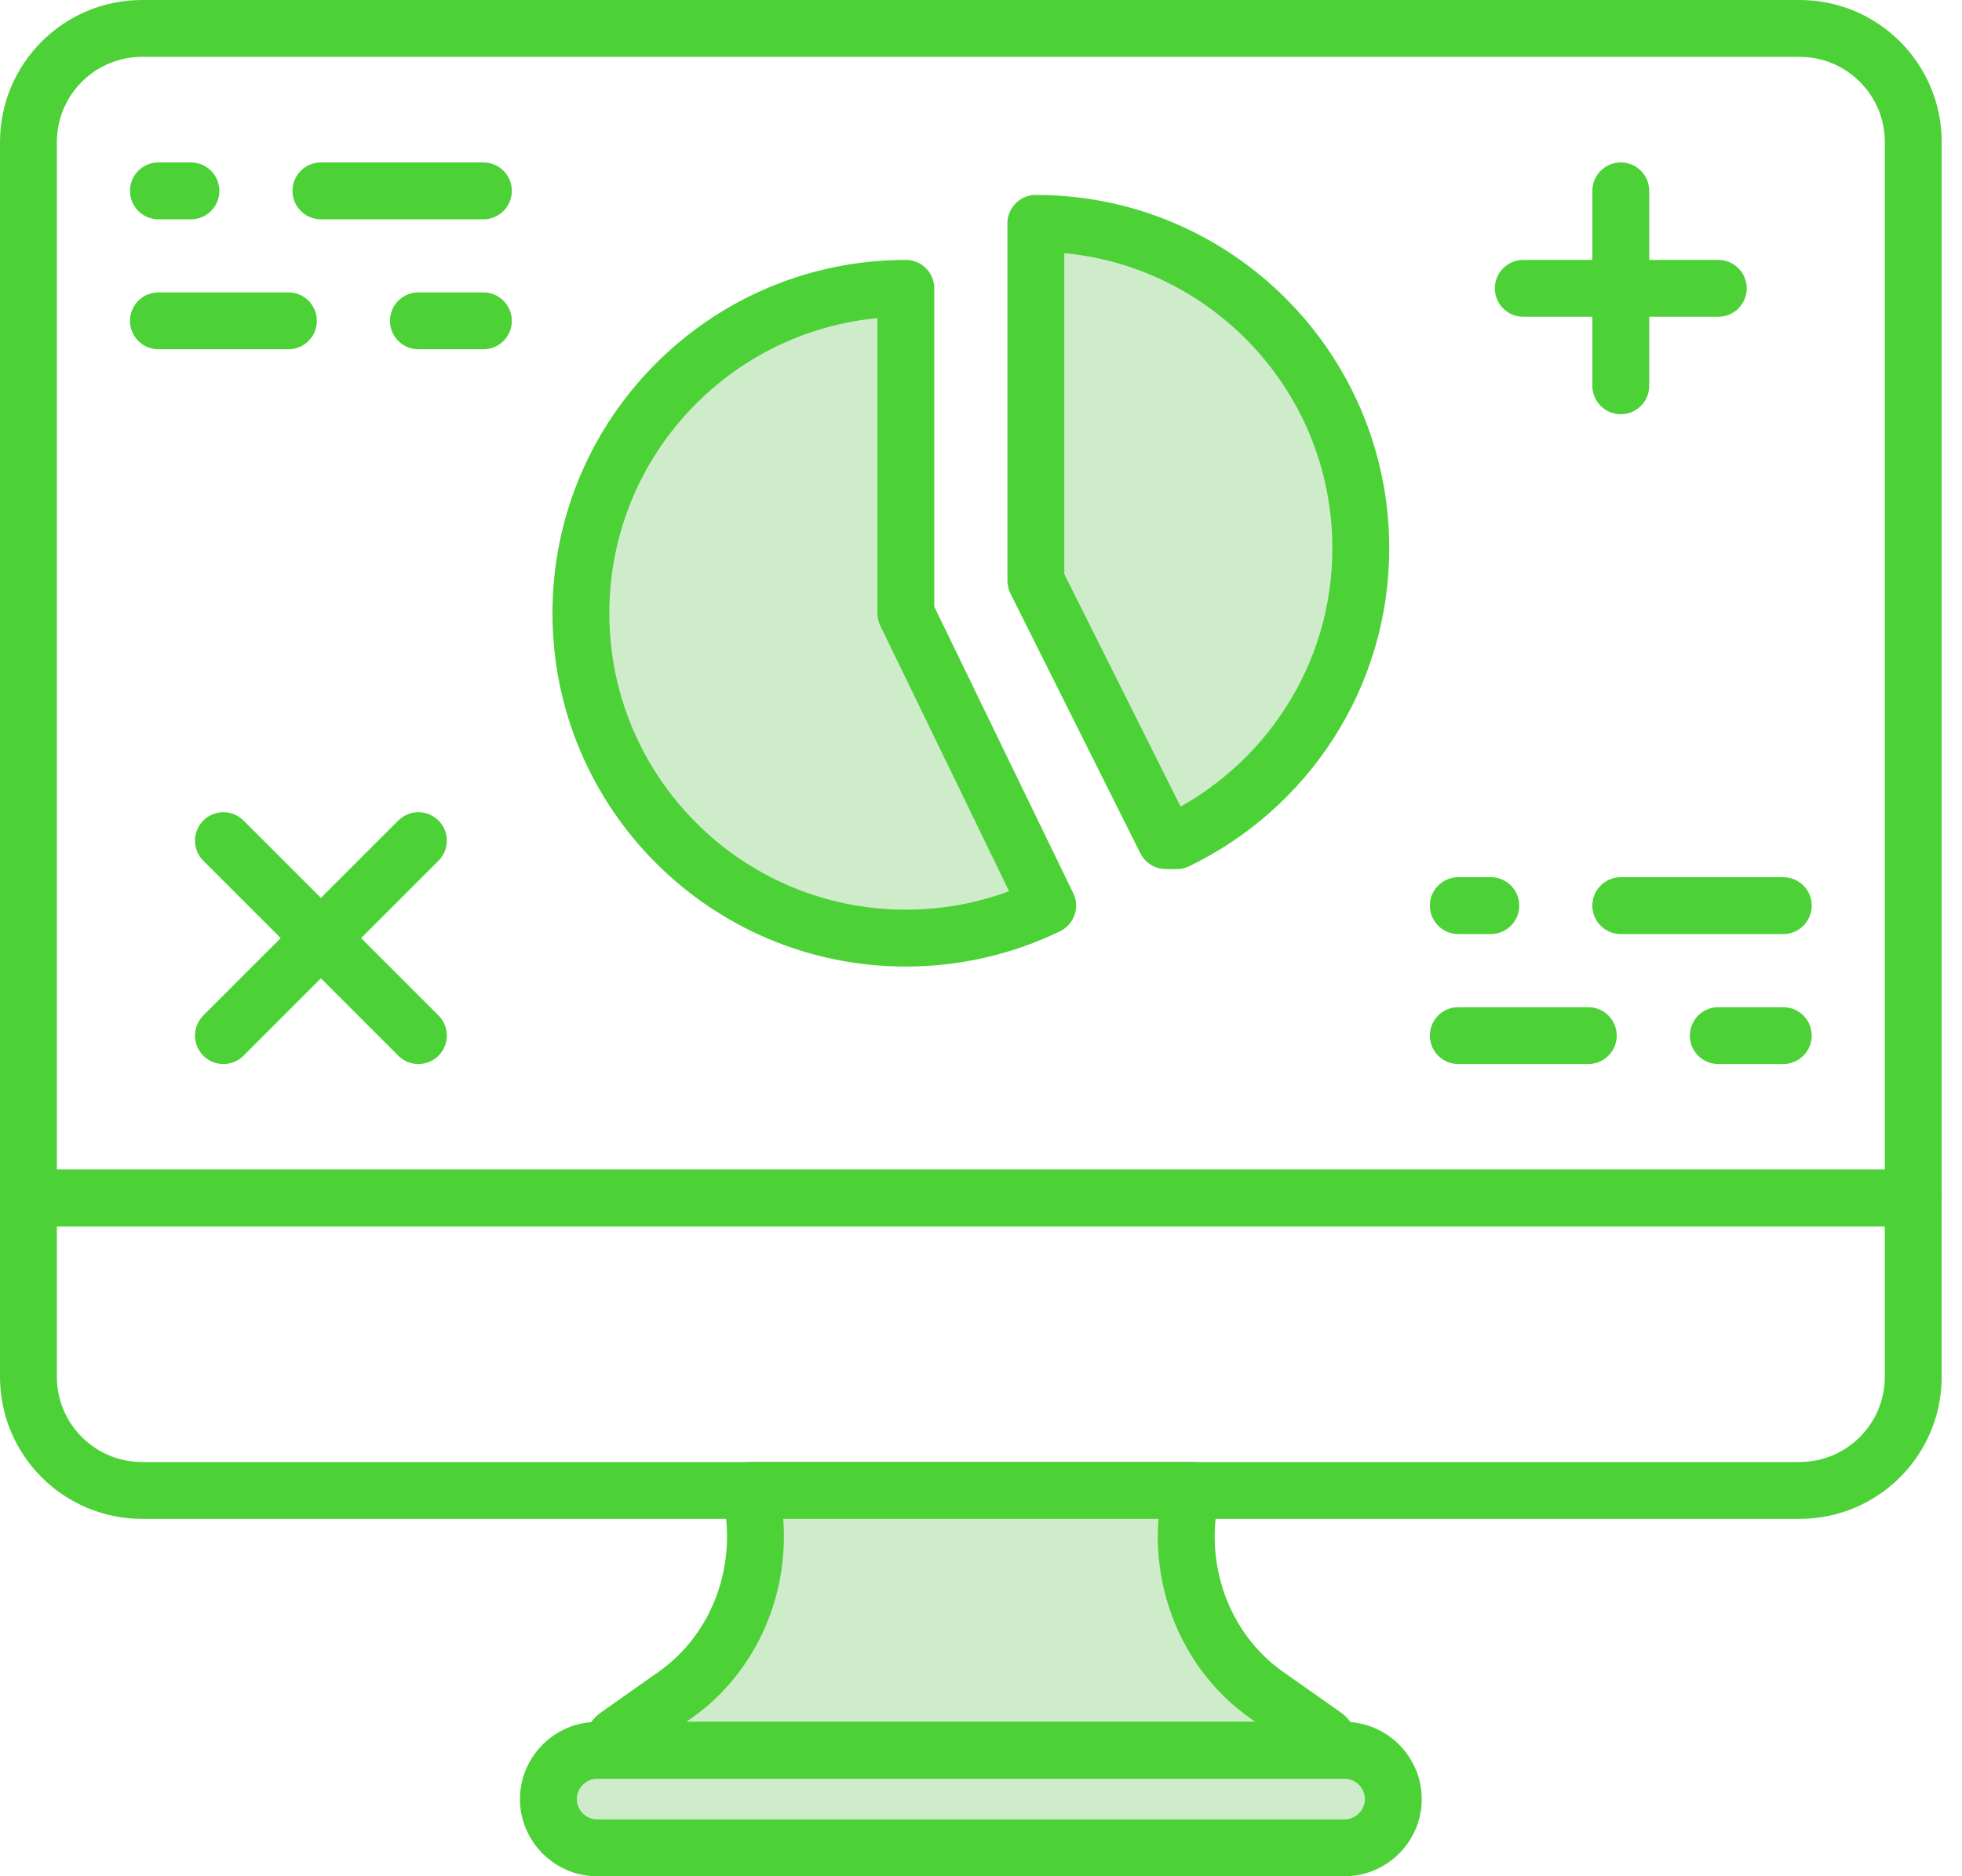
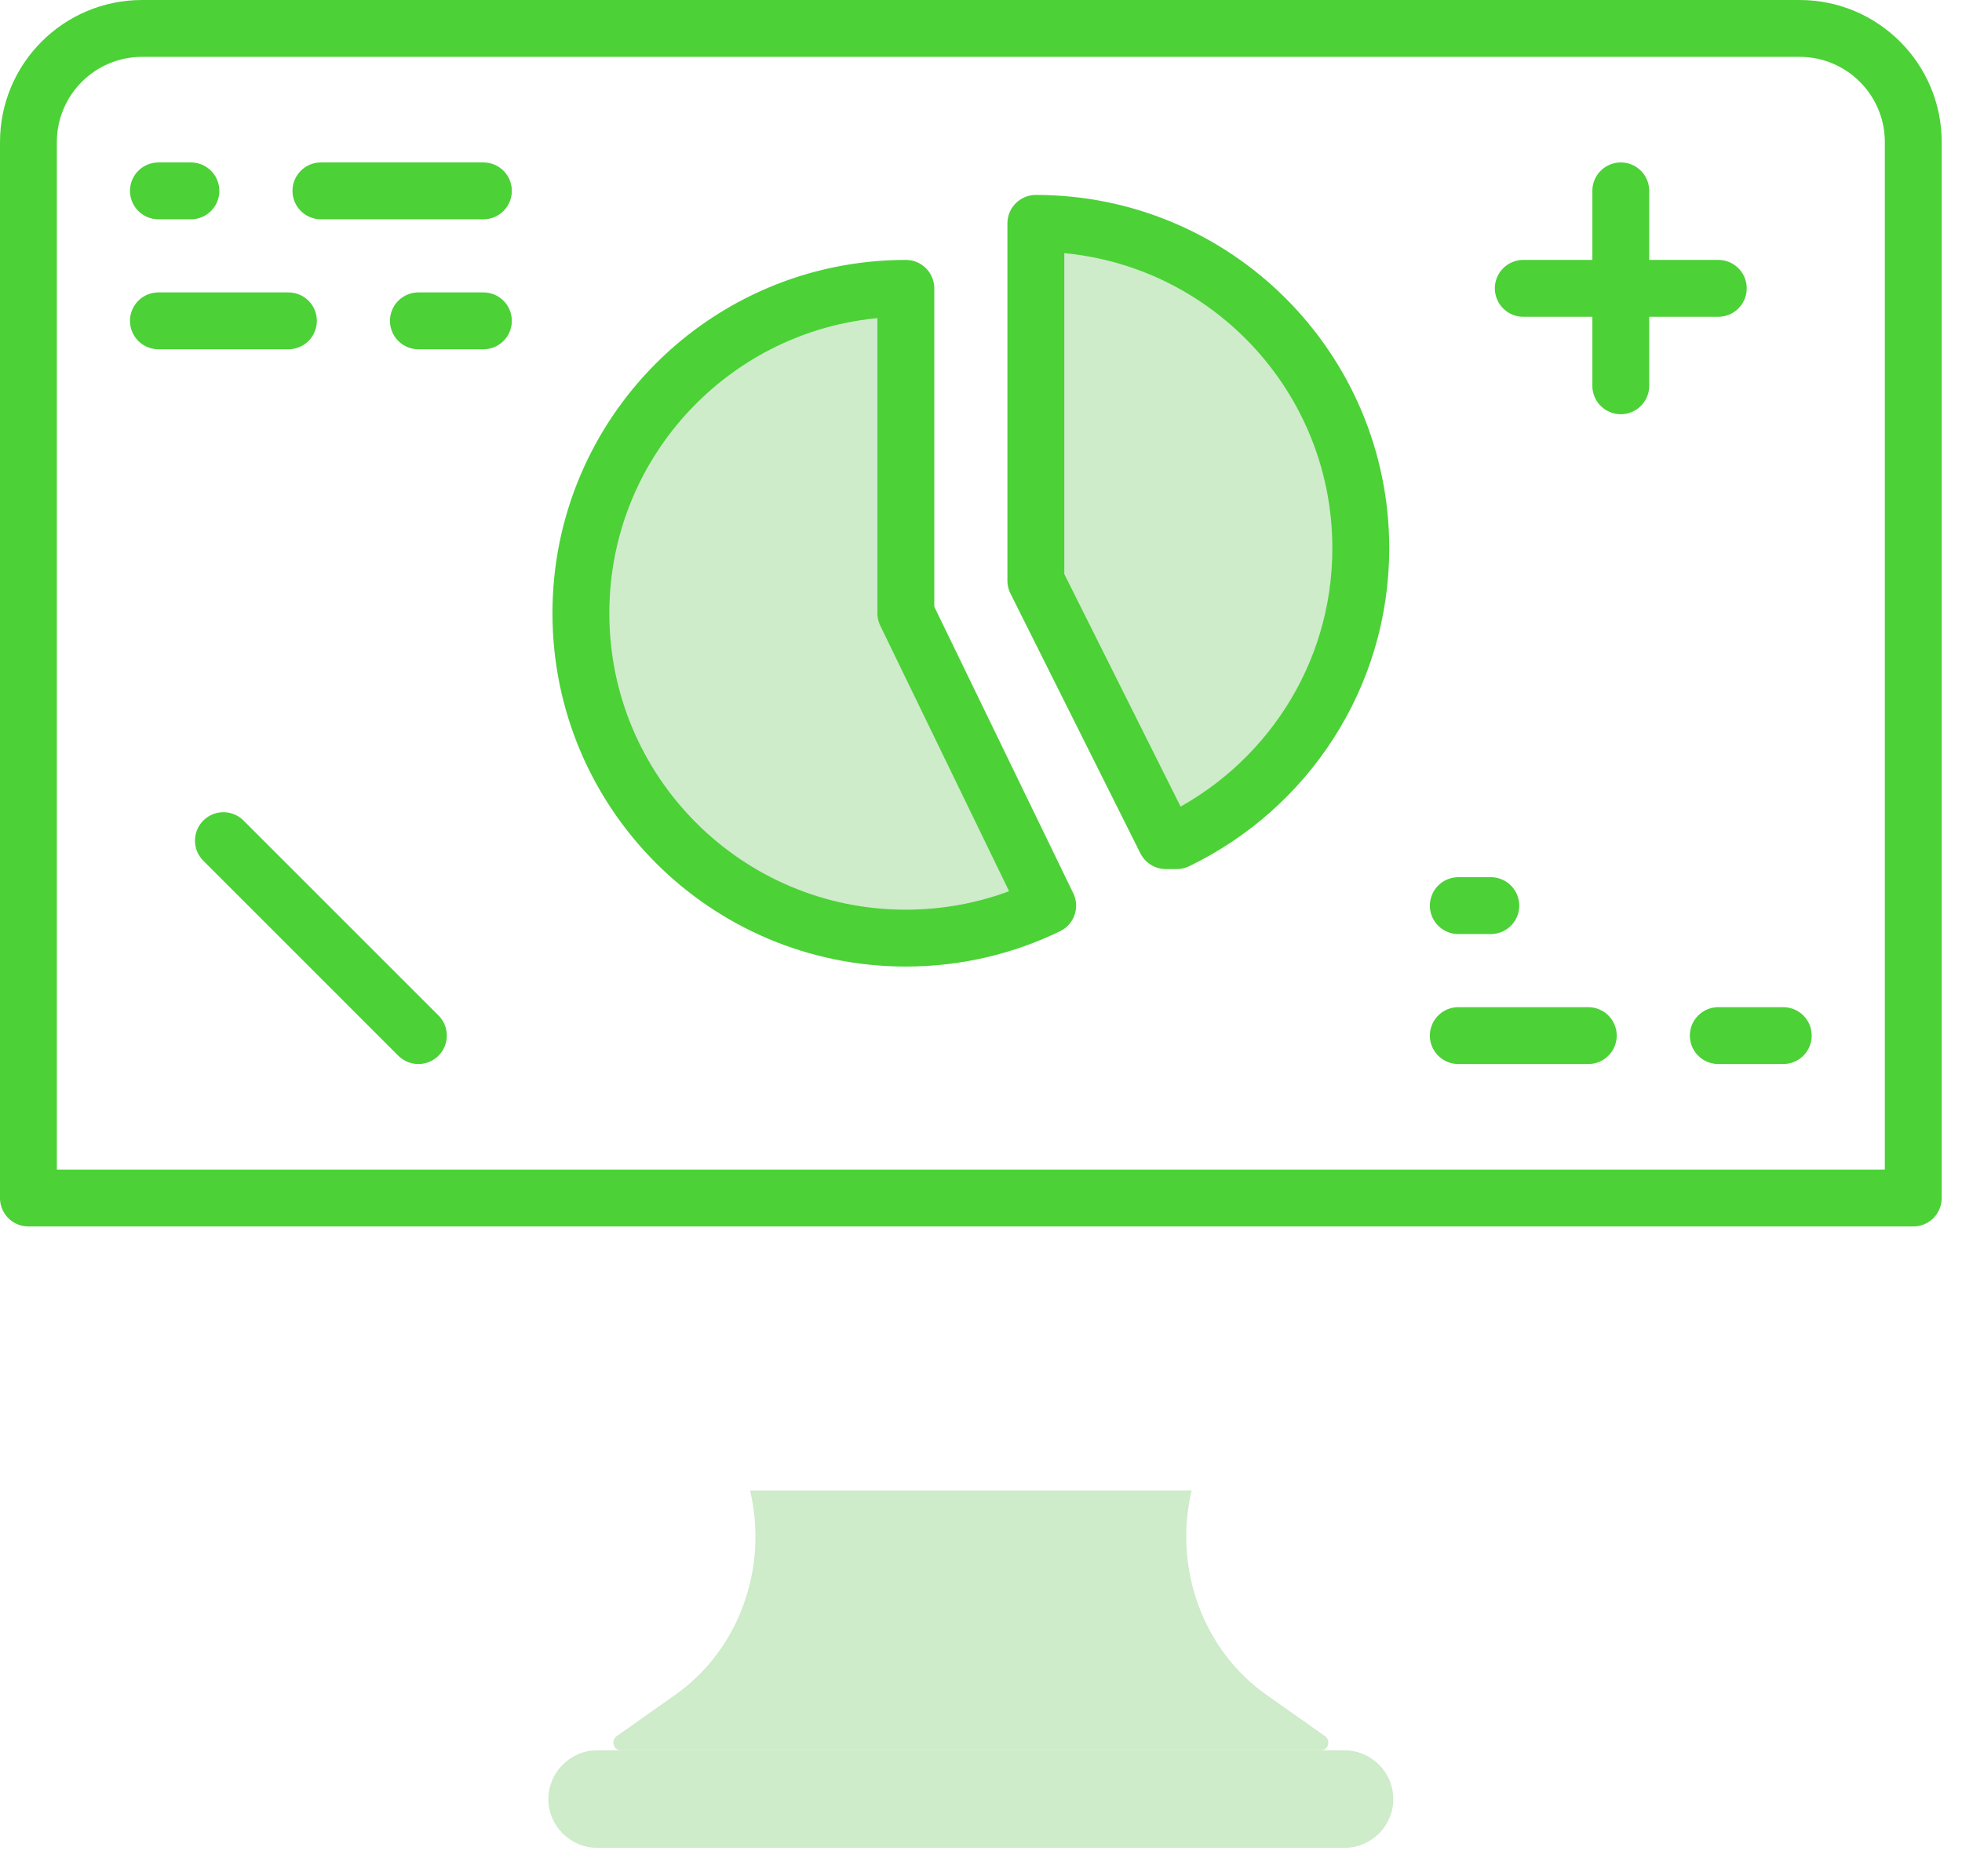
<svg xmlns="http://www.w3.org/2000/svg" width="69px" height="66px" viewBox="0 0 69 66" version="1.1">
  <title>Analytics - Webby</title>
  <desc>Created with Sketch.</desc>
  <defs />
  <g id="Desktop" stroke="none" stroke-width="1" fill="none" fill-rule="evenodd">
    <g id="0.-Landing-Page" transform="translate(-885, -3494)">
      <g id="Build-your-community-Copy" transform="translate(0, 1875)">
        <g id="management-copy" transform="translate(0, 1277)">
          <g id="Group-5" transform="translate(886, 343)">
            <g id="Analytics---Webby">
              <path d="M62.288,51.429 L3.998,51.429 C1.79,51.429 -0,49.639 -0,47.431 L-0,41.143 L66.285,41.143 L66.285,47.431 C66.285,49.639 64.496,51.429 62.288,51.429" id="Fill-194" fill-rule="nonzero" />
-               <path d="M62.288,51.429 L3.998,51.429 C1.79,51.429 -0,49.639 -0,47.431 L-0,41.143 L66.285,41.143 L66.285,47.431 C66.285,49.639 64.496,51.429 62.288,51.429 Z" id="Stroke-195" stroke="#4CD137" stroke-width="2" stroke-linecap="round" stroke-linejoin="round" />
              <path d="M66.286,41.143 L0,41.143 L0,3.998 C0,1.79 1.79,0 3.998,0 L62.288,0 C64.496,0 66.286,1.79 66.286,3.998 L66.286,41.143 Z" id="Fill-196" fill-rule="nonzero" />
              <path d="M66.286,41.143 L0,41.143 L0,3.998 C0,1.79 1.79,0 3.998,0 L62.288,0 C64.496,0 66.286,1.79 66.286,3.998 L66.286,41.143 Z" id="Stroke-197" stroke="#4CD137" stroke-width="2" stroke-linecap="round" stroke-linejoin="round" />
              <path d="M30.857,9.143 C24.545,9.143 19.429,14.259 19.429,20.571 C19.429,26.883 24.545,32 30.857,32 C32.645,32 34.337,31.59 35.845,30.857 L30.857,20.571 L30.857,9.143 Z" id="Fill-2633" fill="#CEEBCA" fill-rule="nonzero" />
              <path d="M30.857,9.143 C24.545,9.143 19.429,14.259 19.429,20.571 C19.429,26.883 24.545,32 30.857,32 C32.645,32 34.337,31.59 35.845,30.857 L30.857,20.571 L30.857,9.143 Z" id="Stroke-2634" stroke="#4CD137" stroke-width="2" stroke-linecap="round" stroke-linejoin="round" />
              <path d="M40,28.571 L40.385,28.571 C44.211,26.723 46.857,22.819 46.857,18.286 C46.857,11.974 41.741,6.857 35.429,6.857 L35.429,19.429 L40,28.571 Z" id="Fill-2635" fill="#CEEBCA" fill-rule="nonzero" />
              <path d="M40,28.571 L40.385,28.571 C44.211,26.723 46.857,22.819 46.857,18.286 C46.857,11.974 41.741,6.857 35.429,6.857 L35.429,19.429 L40,28.571 Z" id="Stroke-2636" stroke="#4CD137" stroke-width="2" stroke-linecap="round" stroke-linejoin="round" />
              <path d="M45.455,60.571 L20.83,60.571 C20.574,60.571 20.474,60.221 20.689,60.072 L22.75,58.617 C24.977,57.047 26.028,54.17 25.379,51.429 L40.908,51.429 L40.907,51.431 C40.259,54.173 41.311,57.05 43.538,58.619 L45.598,60.072 C45.812,60.222 45.711,60.571 45.455,60.571" id="Fill-2662" fill="#CEEBCA" fill-rule="nonzero" />
-               <path d="M45.455,60.571 L20.83,60.571 C20.574,60.571 20.474,60.221 20.689,60.072 L22.75,58.617 C24.977,57.047 26.028,54.17 25.379,51.429 L40.908,51.429 L40.907,51.431 C40.259,54.173 41.311,57.05 43.538,58.619 L45.598,60.072 C45.812,60.222 45.711,60.571 45.455,60.571 Z" id="Stroke-2663" stroke="#4CD137" stroke-width="2" stroke-linecap="round" stroke-linejoin="round" />
              <path d="M46.286,64 L20,64 C19.057,64 18.286,63.229 18.286,62.286 C18.286,61.343 19.057,60.571 20,60.571 L46.286,60.571 C47.229,60.571 48,61.343 48,62.286 C48,63.229 47.229,64 46.286,64" id="Fill-2664" fill="#CEEBCA" fill-rule="nonzero" />
-               <path d="M46.286,64 L20,64 C19.057,64 18.286,63.229 18.286,62.286 C18.286,61.343 19.057,60.571 20,60.571 L46.286,60.571 C47.229,60.571 48,61.343 48,62.286 C48,63.229 47.229,64 46.286,64 Z" id="Stroke-2665" stroke="#4CD137" stroke-width="2" stroke-linecap="round" stroke-linejoin="round" />
              <path d="M16,5.714 L10.286,5.714" id="Stroke-2666" stroke="#4CD137" stroke-width="2" stroke-linecap="round" />
              <path d="M5.714,5.714 L4.571,5.714" id="Stroke-2667" stroke="#4CD137" stroke-width="2" stroke-linecap="round" />
              <path d="M4.571,10.286 L9.143,10.286" id="Stroke-2668" stroke="#4CD137" stroke-width="2" stroke-linecap="round" />
              <path d="M13.714,10.286 L16,10.286" id="Stroke-2669" stroke="#4CD137" stroke-width="2" stroke-linecap="round" />
-               <path d="M61.714,30.857 L56,30.857" id="Stroke-2670" stroke="#4CD137" stroke-width="2" stroke-linecap="round" />
              <path d="M51.429,30.857 L50.286,30.857" id="Stroke-2671" stroke="#4CD137" stroke-width="2" stroke-linecap="round" />
              <path d="M50.286,35.429 L54.857,35.429" id="Stroke-2672" stroke="#4CD137" stroke-width="2" stroke-linecap="round" />
              <path d="M59.429,35.429 L61.714,35.429" id="Stroke-2673" stroke="#4CD137" stroke-width="2" stroke-linecap="round" />
              <path d="M56,5.714 L56,12.571" id="Stroke-2674" stroke="#4CD137" stroke-width="2" stroke-linecap="round" />
              <path d="M52.571,9.143 L59.429,9.143" id="Stroke-2675" stroke="#4CD137" stroke-width="2" stroke-linecap="round" />
-               <path d="M13.714,28.571 L6.857,35.429" id="Stroke-2676" stroke="#4CD137" stroke-width="2" stroke-linecap="round" />
              <path d="M6.857,28.571 L13.714,35.429" id="Stroke-2677" stroke="#4CD137" stroke-width="2" stroke-linecap="round" />
            </g>
          </g>
        </g>
      </g>
    </g>
  </g>
</svg>